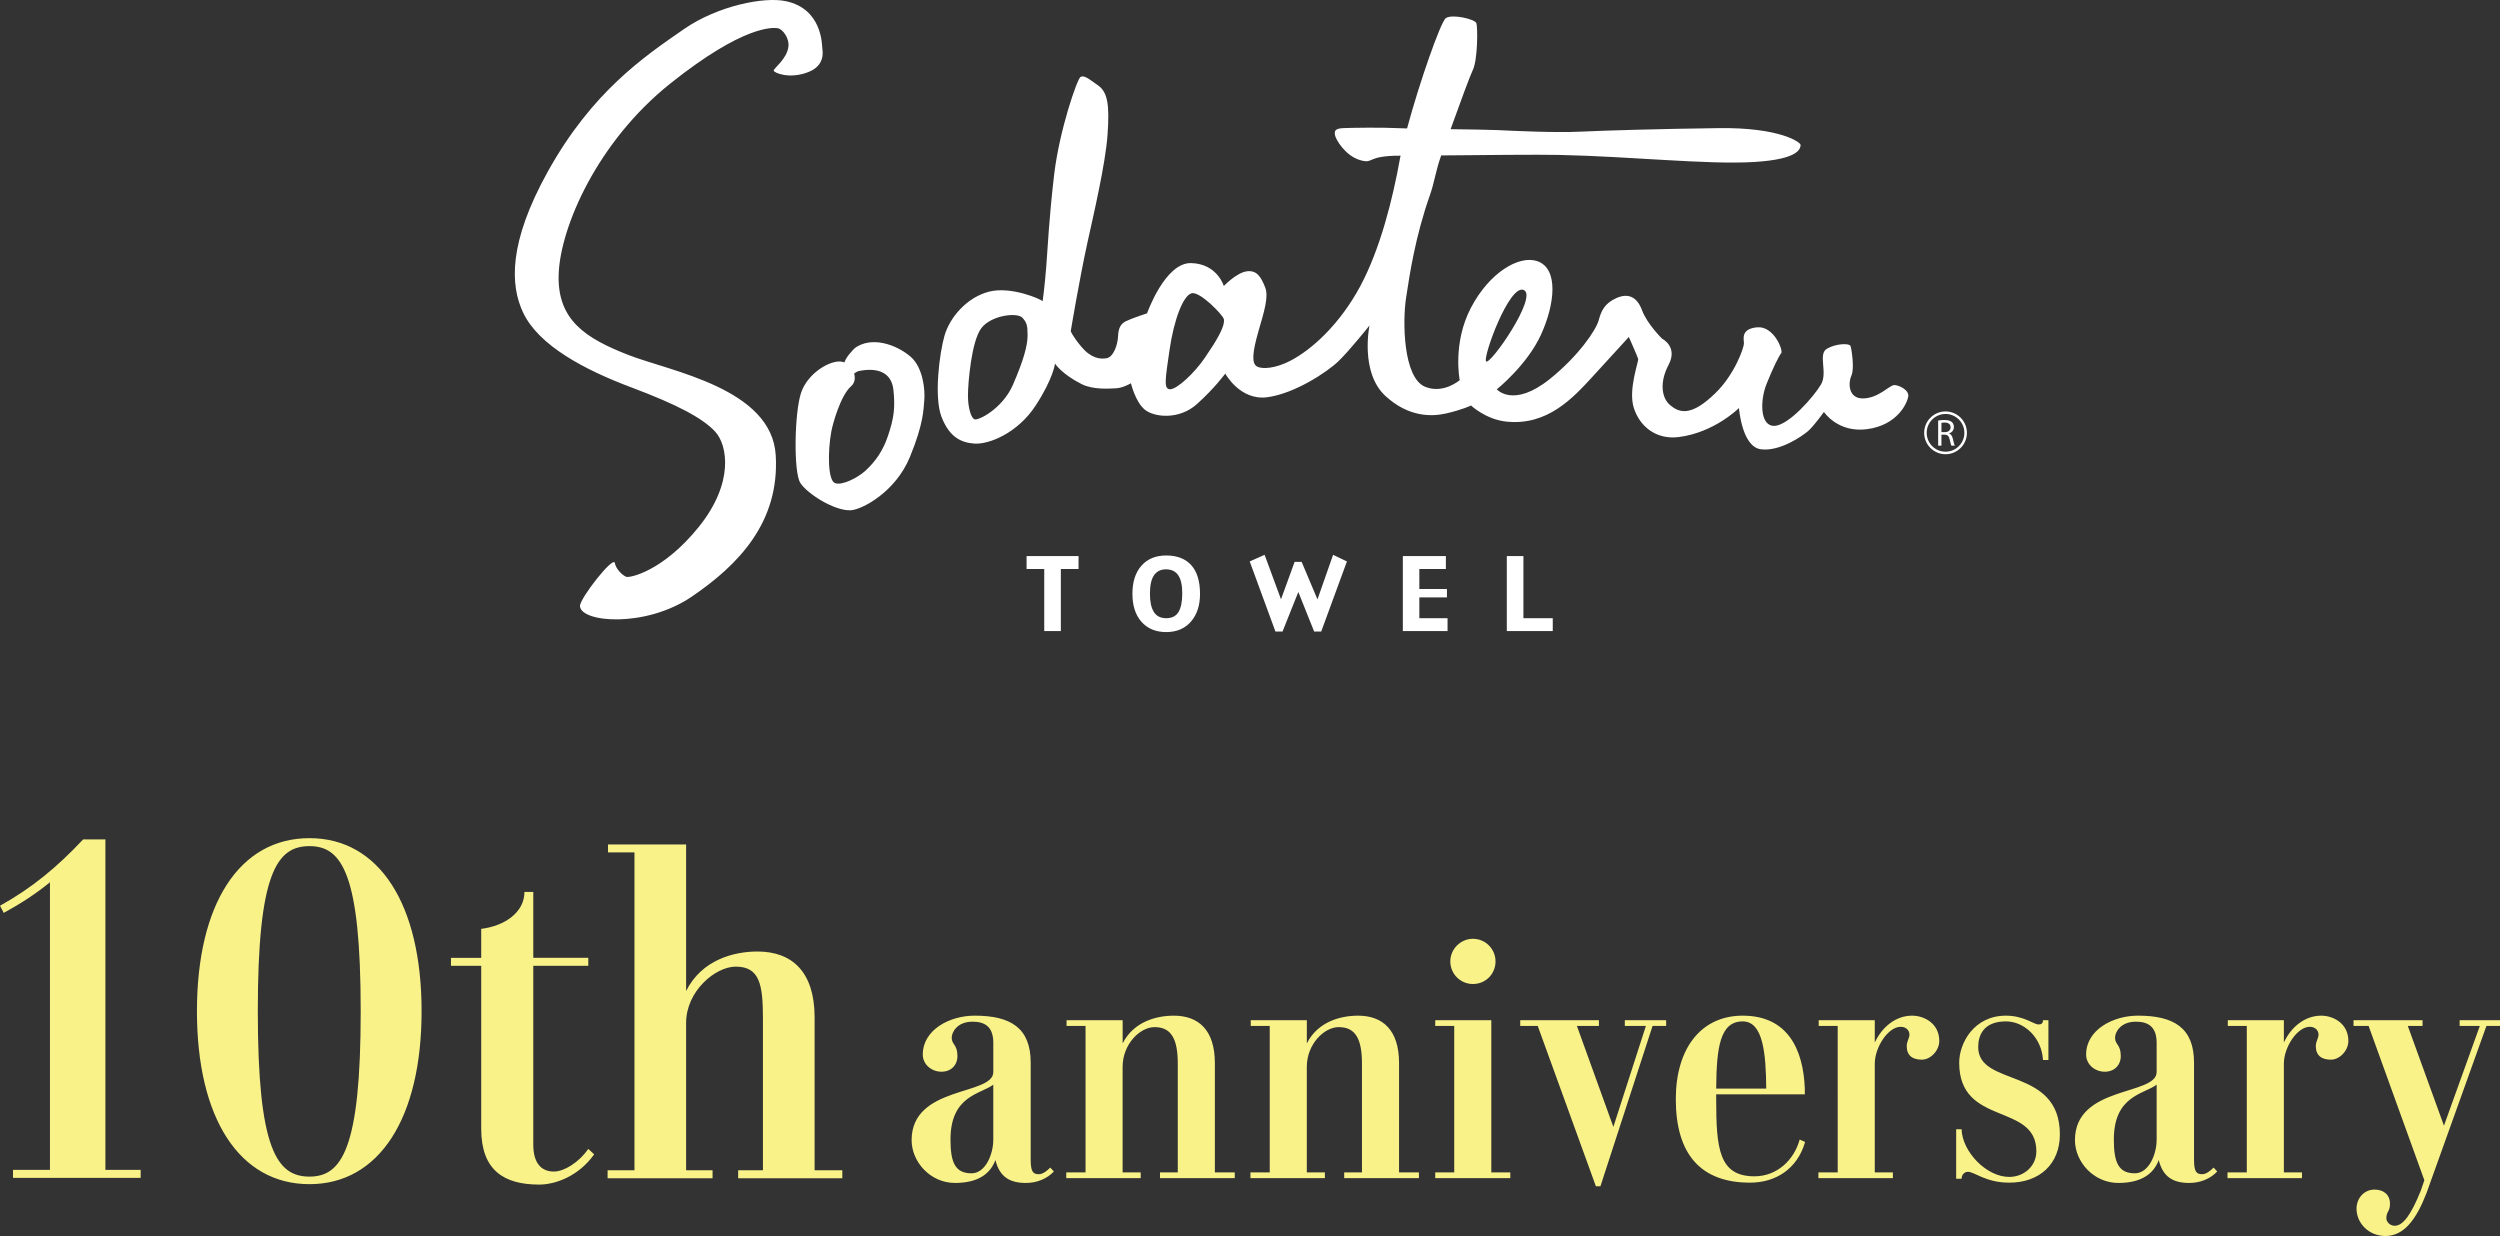
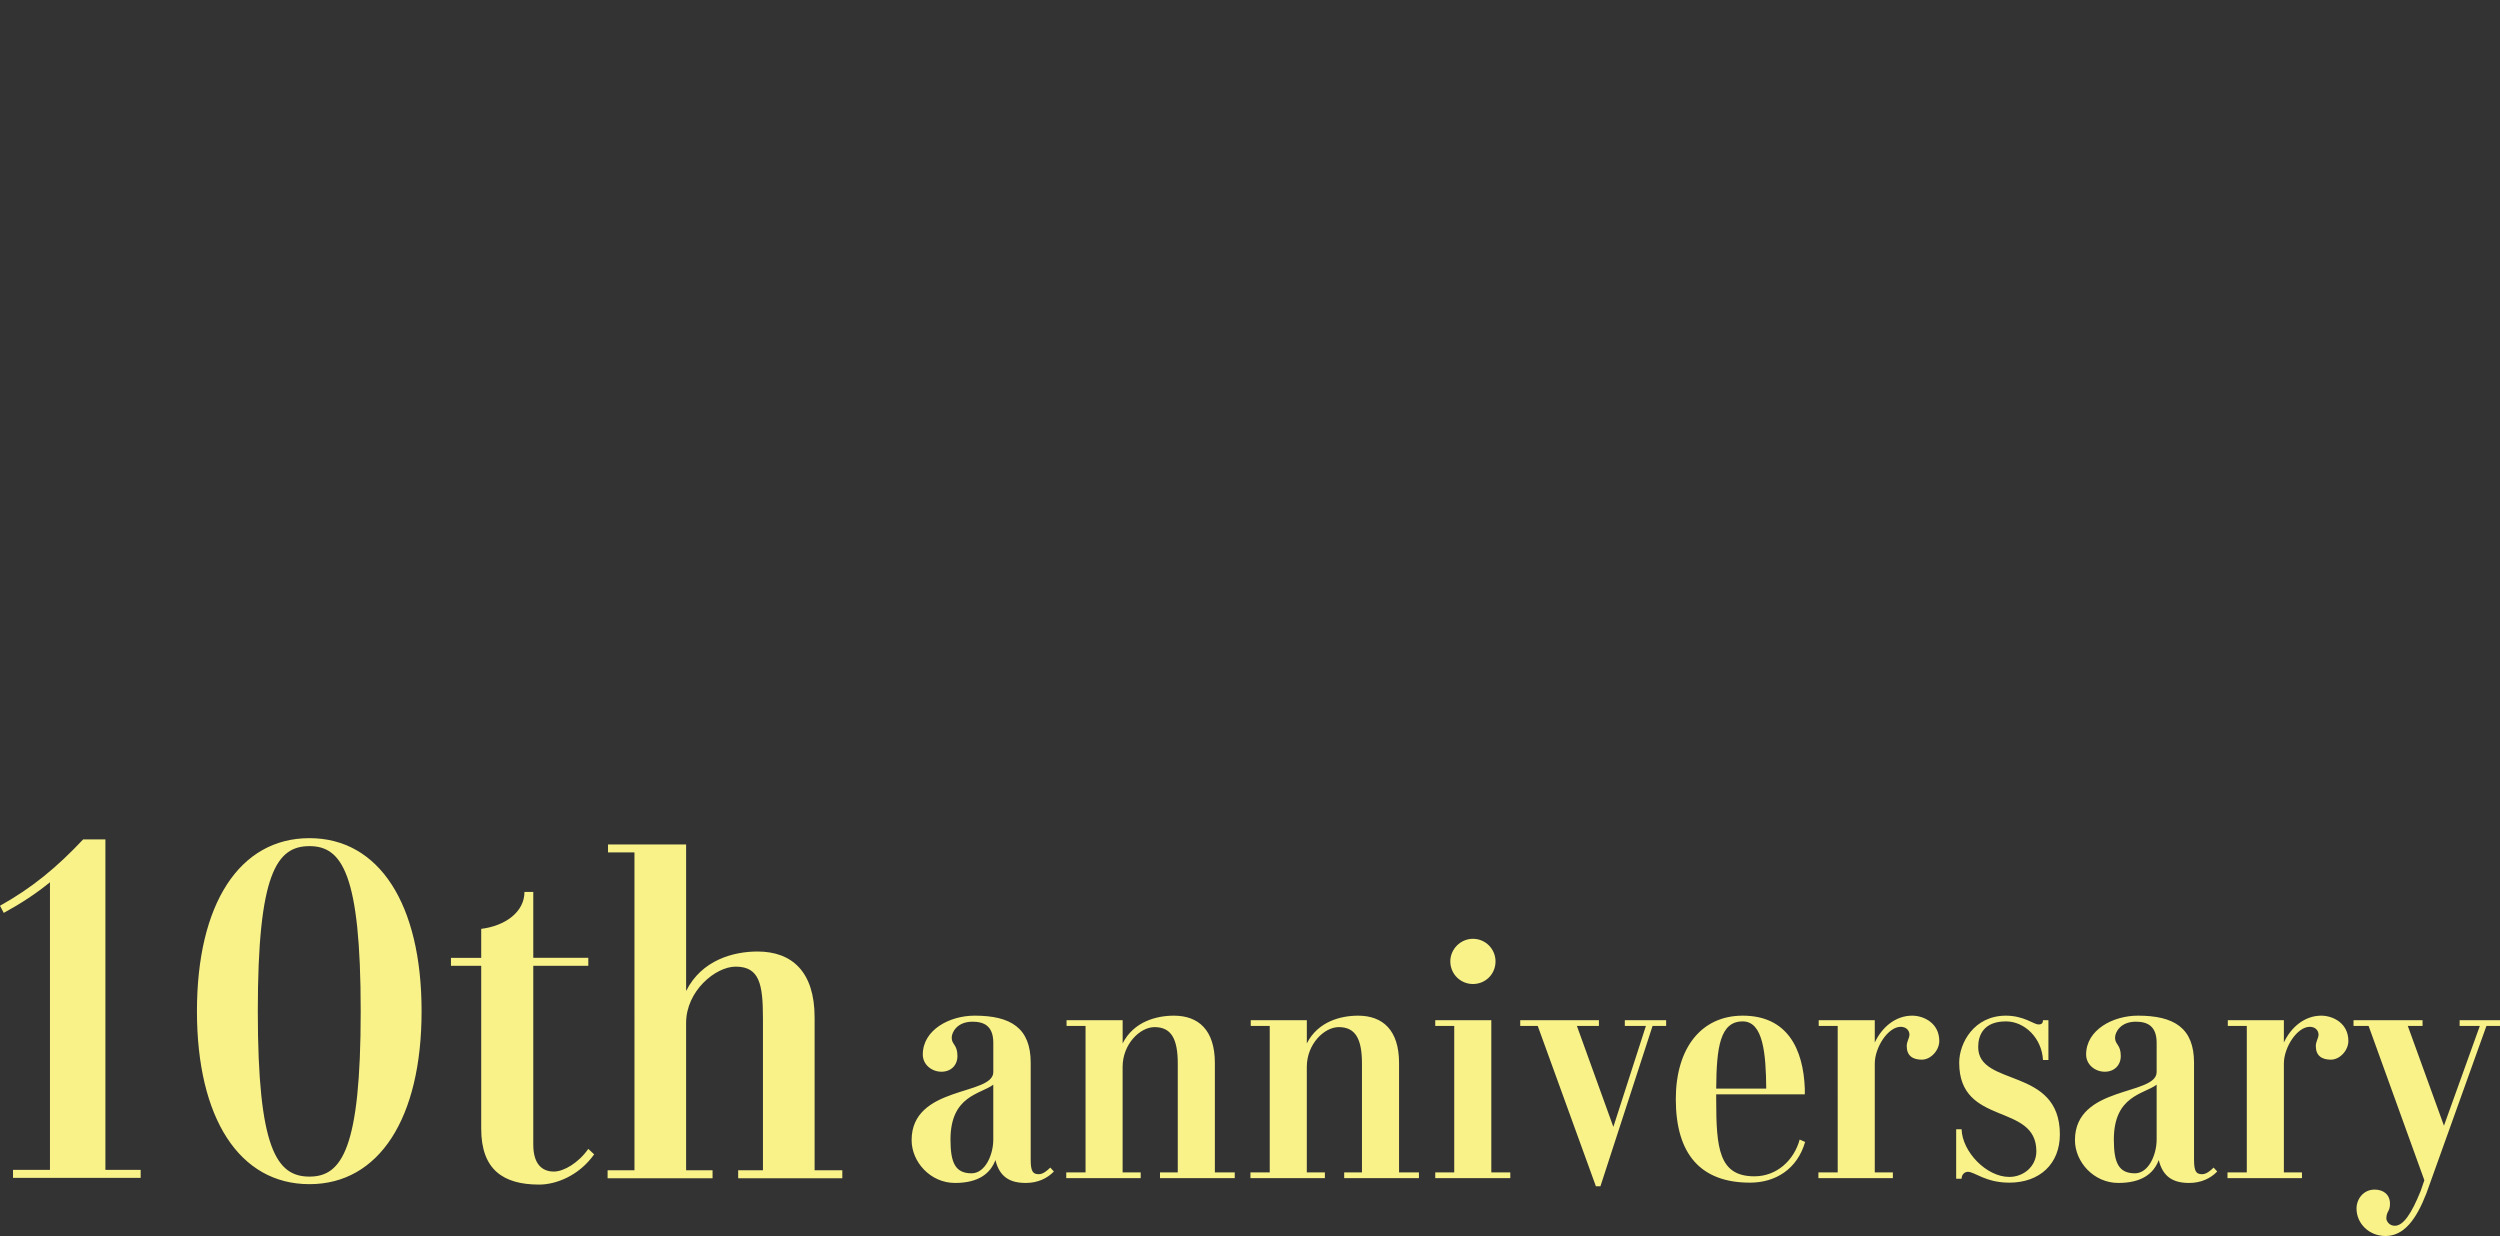
<svg xmlns="http://www.w3.org/2000/svg" version="1.1" id="_x30_" x="0px" y="0px" width="238.559px" height="117.944px" viewBox="0 0 238.559 117.944" style="enable-background:new 0 0 238.559 117.944;" xml:space="preserve">
  <rect x="0" y="0" width="238.559" height="117.944" fill="#333333" stroke="none" />
  <style type="text/css">
	.st0{fill:#FFFFFF;}
	.st1{fill:#F8F289;}
</style>
-   <path id="_x31_" class="st0" d="M102.918,54.296h-1.689v5.92h-1.584v-5.92H97.96v-1.236h4.959V54.296z M114.51,56.662  c-0.003-1.21-0.284-2.123-0.84-2.736c-0.555-0.613-1.351-0.92-2.388-0.92c-1.002,0-1.791,0.326-2.363,0.977  c-0.575,0.648-0.859,1.542-0.859,2.679c0,1.137,0.291,2.031,0.868,2.679c0.578,0.648,1.363,0.974,2.353,0.974  c1.003,0,1.791-0.335,2.369-1.006C114.226,58.639,114.514,57.757,114.51,56.662 M112.815,56.665  c-0.006,0.789-0.131,1.373-0.37,1.753c-0.24,0.383-0.629,0.572-1.162,0.572s-0.926-0.195-1.175-0.591  c-0.252-0.393-0.377-0.971-0.377-1.734c0-0.817,0.134-1.411,0.399-1.785c0.265-0.374,0.651-0.556,1.153-0.552  c0.527,0.006,0.913,0.204,1.165,0.591C112.7,55.305,112.821,55.886,112.815,56.665 M127.209,52.942l-1.491,4.253l-1.51-3.579h-0.671  l-1.299,3.573l-1.565-4.247l-1.421,0.632l2.455,6.689h0.677l1.507-3.774l1.51,3.774h0.674l2.455-6.689L127.209,52.942z   M138.13,58.99h-2.692v-1.986h2.634v-0.798h-2.634v-1.909h2.532v-1.233h-4.106v7.152h4.266V58.99z M148.17,58.99h-2.8v-5.926h-1.584  v7.152h4.384V58.99z M73.83,6.737c0.022,0.211,1.504,0.846,3.301,0.141c1.648-0.648,1.366-1.986,1.335-2.283  c-0.032-0.297,0-3.758-3.483-4.483c-2.047-0.444-6.475,0.428-9.7,2.653c-3.79,2.618-8.761,5.967-13.002,13.595  c-3.803,6.839-3.586,10.888-2.363,13.471c1.491,3.155,5.884,5.466,10.303,7.127c4.422,1.657,6.814,2.937,8.011,4.218  c1.197,1.284,1.842,4.898-1.564,9.119c-3.407,4.221-6.568,4.863-6.906,4.748c-0.307-0.102-0.993-0.718-1.092-1.316  c-0.121-0.747-3.365,3.407-3.327,4.106c0.08,1.58,6.261,2.107,10.68-0.907c4.422-3.014,8.372-7.059,8.001-13.464  c-0.367-6.408-10.026-8.014-14.077-9.595c-4.052-1.584-6.82-3.321-6.635-7.768c0.182-4.445,3.672-12.57,10.671-18.145  c6.999-5.578,9.777-5.332,10.236-5.259c0.46,0.077,1.124,0.942,1.012,1.782C75.075,5.655,73.808,6.527,73.83,6.737 M180.759,36.743  c0.444,0,1.437,0.479,1.335,1.095c-0.102,0.616-1.009,2.72-3.918,3.113c-2.806,0.38-4.128-1.641-4.128-1.641  s-0.958,1.335-1.504,1.814c-0.549,0.479-2.704,1.986-4.518,1.747c-1.817-0.239-2.088-3.937-2.088-3.937s-2.343,2.347-5.75,2.771  c-2.19,0.275-3.742-1.05-4.288-2.797c-0.549-1.747,0.489-4.425,0.418-4.665c-0.067-0.239-0.887-2.088-0.887-2.088  s-1.558,1.711-3.442,3.764c-1.884,2.053-4.327,4.719-8.231,4.314c-1.98-0.204-3.388-1.539-3.388-1.539S139.57,39.09,138,39.451  c-1.328,0.306-3.573,0.399-5.814-1.683c-2.43-2.257-1.504-6.708-1.504-6.708s-1.849,2.328-2.944,3.391  c-1.095,1.06-4.211,3.113-6.814,3.455c-2.599,0.342-4.004-2.257-4.004-2.257s-0.993,1.37-2.704,2.909  c-1.711,1.539-4.106,1.268-4.997,0.514c-0.891-0.753-1.299-2.5-1.299-2.5s-0.754,0.447-1.405,0.479  c-0.651,0.035-2.197,0.153-3.292-0.393c-1.922-0.964-2.554-1.967-2.554-1.967s-0.131,1.376-1.836,3.997  c-1.727,2.656-4.489,3.745-5.869,3.64c-1.347-0.102-2.404-0.69-3.126-2.561c-0.718-1.868-0.204-6.035,0.297-7.762  c0.505-1.724,2.13-3.637,4.25-4.176c2.12-0.536,4.965,0.734,5.109,0.913c0,0,0.195-1.414,0.342-3.289  c0.134-1.676,0.268-4.719,0.766-8.879c0.501-4.16,2.181-9.039,2.506-9.231c0.329-0.195,0.754,0.153,1.676,0.808  c0.923,0.655,1.098,1.887,0.903,4.678c-0.192,2.794-1.344,7.698-1.906,10.256c-0.792,3.608-1.606,8.512-1.606,8.512  s0.102,0.386,0.983,1.456c0.916,1.114,1.817,1.261,2.465,1.124c0.651-0.137,1.028-1.303,1.063-2.053  c0.032-0.753,0.204-1.201,0.75-1.472c0.549-0.275,2.021-0.753,2.021-0.753s1.711-4.863,4.211-4.793  c2.497,0.067,3.113,2.19,3.113,2.19s1.197-1.268,2.19-1.405c0.993-0.134,1.37,0.584,1.747,1.507  c0.377,0.926-0.102,2.363-0.651,4.278c-0.546,1.919-0.648,2.979-0.137,3.285c0.514,0.31,1.814,0.176,3.151-0.508  c2.155-1.108,4.789-3.56,6.708-7.12c1.916-3.56,3.113-8.356,3.8-12.19c0.016-0.086,0.038-0.192,0.057-0.287  c-0.016,0-0.038,0-0.054,0c-3.305,0-2.442,0.827-3.831,0.415c-1.392-0.415-2.293-1.954-2.369-2.369  c-0.073-0.412,0-0.639,0.789-0.677c0.788-0.035,3.758-0.073,5.112,0c0.208,0.013,0.552,0.022,0.974,0.032  c1.159-4.317,3.212-10.205,3.704-10.53c0.616-0.412,2.771,0.102,2.909,0.479c0.137,0.377,0.137,3.49-0.342,4.483  c-0.259,0.54-1.14,2.925-2.117,5.639c1.89,0.026,3.723,0.051,4.457,0.086c1.58,0.077,5.562,0.265,7.931,0.15  c2.369-0.112,7.443-0.262,13.231-0.338c5.789-0.073,7.816,1.354,7.781,1.619c-0.038,0.262,0,1.351-4.473,1.616  c-4.473,0.262-11.577-0.527-18.57-0.677c-2.082-0.045-7.261,0.013-11.255,0.048c-0.533,1.494-0.639,2.545-1.057,3.736  c-1.437,4.074-1.951,7.634-2.293,9.856c-0.345,2.225-0.284,7.612,1.807,8.48c1.756,0.728,3.311-0.629,3.311-0.629  s-0.706-3.525,1.076-6.916c1.778-3.388,4.592-5.006,6.297-4.448c2.104,0.69,1.711,4.132,0.377,7.04  c-1.335,2.909-4.212,5.201-4.212,5.201s1.577,1.817,5.067-0.99c2.784-2.241,4.416-4.7,4.655-5.591  c0.239-0.891,0.549-1.609,1.676-2.12c1.13-0.514,1.986-0.137,2.465,1.162c0.479,1.299,1.913,2.708,1.913,2.708  s1.539,0.753,0.616,2.497c-0.923,1.747-0.597,3.174,0.08,3.777c0.948,0.846,2.082,1.159,4.374-1.066  c1.887-1.83,2.739-4.381,2.739-4.757c0-0.377-0.342-1.402,1.264-1.539c1.609-0.137,2.5,2.225,2.296,2.465  c-0.208,0.239-0.789,1.402-1.405,2.944c-0.616,1.539-0.651,3.997,0.719,3.997c1.37,0,3.835-2.835,4.486-3.965  c0.648-1.127-0.31-2.874,0.546-3.388c0.856-0.514,2.158-0.549,2.261-0.275c0.102,0.275,0.396,2.171,0.089,2.819  c-0.31,0.651-0.342,2.225,1.13,2.19C179.274,37.989,180.312,36.743,180.759,36.743 M96.658,36.715  c1.003-2.309,1.399-3.733,1.399-4.71c0-0.98-0.093-1.239-0.489-1.679c-0.485-0.543-2.963-0.259-3.918,0.977  c-0.958,1.239-1.284,5.275-1.284,6.44c0,1.165,0.287,2.104,0.616,2.267C93.309,40.173,95.655,39.027,96.658,36.715 M114.988,34.116  c1.015-1.501,1.925-2.918,1.798-3.659c-0.064-0.37-2.264-2.666-3.068-2.474c-0.805,0.188-1.692,2.497-2.114,5.393  c-0.425,2.899-0.572,3.768,0.061,3.768C112.3,37.143,113.973,35.62,114.988,34.116 M141.809,34.486  c0.386,0.399,4.981-6.21,3.592-6.814C144.015,27.069,141.467,34.135,141.809,34.486 M81.82,33.05  c1.766-1.009,4.097,0.086,5.153,1.06c1.098,1.019,1.331,3.119,1.22,4.17c-0.08,0.747-0.032,2.095-1.373,5.342  c-1.37,3.327-4.553,5.01-5.639,5.07c-1.529,0.083-4.17-1.577-4.821-2.628c-0.648-1.05-0.556-6.734,0.093-8.618  c0.651-1.884,2.813-3.12,3.863-2.934c0.086,0.013,0.169,0.042,0.252,0.073c0-0.003,0-0.006,0.003-0.01  c0.15-0.393,0.425-0.744,0.671-1.006C81.411,33.357,81.606,33.171,81.82,33.05 M84.716,41.645c0.594-1.74,0.718-2.752,0.536-4.454  c-0.169-1.574-1.405-2.19-3.368-1.772c-0.15,0.067-0.275,0.147-0.38,0.23c0.128,0.434,0.07,0.894-0.294,1.21  c-0.987,0.865-1.737,3.528-1.884,4.323c-0.358,1.964-0.326,4.639,0.342,4.914c0.664,0.275,2.206-0.52,2.925-1.188  C83.579,43.995,84.256,42.993,84.716,41.645 M185.65,39.261c1.127,0,2.04,0.916,2.04,2.043c0,1.124-0.913,2.04-2.04,2.04  c-1.127,0-2.04-0.916-2.04-2.04C183.609,40.178,184.523,39.261,185.65,39.261 M185.65,43.102c0.993,0,1.798-0.808,1.798-1.798  c0-0.993-0.805-1.801-1.798-1.801c-0.993,0-1.798,0.808-1.798,1.801C183.852,42.294,184.657,43.102,185.65,43.102 M185.992,41.371  c0.185,0.064,0.297,0.239,0.354,0.492c0.08,0.338,0.137,0.575,0.188,0.667h-0.326c-0.038-0.07-0.093-0.278-0.16-0.581  c-0.07-0.335-0.204-0.463-0.489-0.473h-0.3v1.054h-0.313v-2.401c0.16-0.032,0.39-0.051,0.604-0.051c0.338,0,0.555,0.064,0.706,0.198  c0.121,0.109,0.192,0.275,0.192,0.466c0,0.319-0.201,0.53-0.457,0.619V41.371 M185.583,41.237c0.335,0,0.549-0.185,0.549-0.463  c0-0.313-0.227-0.45-0.559-0.45c-0.153,0-0.259,0.01-0.313,0.026v0.888H185.583" />
  <path id="_x32_" class="st1" d="M100.22,111.414l0.345,0.374c-0.633,0.662-1.553,1.093-2.675,1.093  c-1.496,0-2.503-0.546-2.905-2.186c-0.489,1.323-1.668,2.186-3.854,2.186c-2.358,0-4.142-2.013-4.142-4.084  c0-5.234,7.795-4.229,7.795-6.5c0-0.519,0-2.157,0-2.79c0-1.611-0.892-2.014-1.984-2.014c-1.467,0-1.985,1.007-1.985,1.524  c0,0.69,0.547,0.633,0.547,1.755c0,0.862-0.604,1.495-1.524,1.495c-0.949,0-1.783-0.69-1.783-1.64c0-2.358,2.56-3.71,4.947-3.71  c3.451,0,5.35,1.179,5.35,4.487c0,0.661,0,8.6,0,9.262c0,1.15,0.23,1.38,0.776,1.38C99.529,112.047,99.932,111.702,100.22,111.414z   M94.783,108.74c0-0.316,0-3.509,0-5.234c-1.237,0.92-4.084,1.035-4.084,5.234c0,2.215,0.46,3.222,2.013,3.222  C94.007,111.961,94.783,110.206,94.783,108.74z M115.926,111.875h1.898v0.546h-7.133v-0.546h1.696v-10.384  c0-2.33-0.604-3.48-2.214-3.48c-1.381,0-3.049,1.611-3.049,3.797v10.067h1.726v0.546h-7.104v-0.546h1.841V97.896h-1.812V97.35h5.351  v2.215c1.063-2.1,3.25-2.646,4.89-2.646c2.358,0,3.911,1.381,3.911,4.516V111.875z M133.502,111.875h1.898v0.546h-7.133v-0.546  h1.696v-10.384c0-2.33-0.604-3.48-2.214-3.48c-1.381,0-3.049,1.611-3.049,3.797v10.067h1.726v0.546h-7.104v-0.546h1.841V97.896  h-1.812V97.35h5.351v2.215c1.063-2.1,3.25-2.646,4.89-2.646c2.358,0,3.911,1.381,3.911,4.516V111.875z M136.956,112.421v-0.546  h1.812V97.896h-1.812V97.35h5.35v14.525h1.812v0.546H136.956z M138.394,91.741c0-1.179,0.979-2.157,2.157-2.157  c1.208,0,2.157,0.979,2.157,2.157c0,1.208-0.949,2.157-2.157,2.157C139.372,93.898,138.394,92.949,138.394,91.741z M155.049,97.35  h3.94v0.546h-1.295l-4.976,15.302h-0.432l-5.551-15.302h-1.669V97.35h7.508v0.546h-2.101l3.48,9.636l3.106-9.636h-2.013V97.35z   M171.732,108.74l0.519,0.23c-0.748,2.589-2.819,3.883-5.264,3.883c-4.688,0-7.076-2.704-7.076-7.968  c0-4.89,2.445-7.967,6.386-7.967c4.257,0,5.781,3.164,5.925,6.961v0.546h-8.456c0,0.144,0,0.288,0,0.46  c0,4.718,0.259,7.363,3.652,7.363C169.547,112.248,171.187,110.724,171.732,108.74z M163.766,103.879h4.774  c-0.028-3.337-0.287-6.414-2.243-6.414C164.14,97.465,163.794,99.909,163.766,103.879z M180.623,112.421h-7.104v-0.546h1.841V97.896  h-1.812V97.35h5.35v2.128c0.69-1.467,1.985-2.56,3.567-2.56c1.121,0,2.588,0.719,2.588,2.416c0,0.892-0.805,1.783-1.668,1.783  s-1.438-0.374-1.438-1.294c0-0.461,0.259-0.748,0.259-1.094c0-0.402-0.316-0.747-0.834-0.747c-1.208,0-2.474,1.955-2.474,3.509  v10.384h1.727V112.421z M196.56,108.25c0,2.79-1.898,4.603-4.833,4.603c-2.243,0-3.308-1.035-3.94-1.035  c-0.316,0-0.604,0.259-0.604,0.661h-0.518v-4.717h0.518c0.058,2.128,2.358,4.544,4.544,4.544c1.41,0,2.589-1.035,2.589-2.444  c0-4.688-7.363-2.33-7.363-8.456c0-1.87,1.409-4.487,4.459-4.487c1.696,0,2.675,0.834,3.077,0.834c0.144,0,0.46,0.028,0.46-0.402  h0.518v3.797h-0.518c-0.115-2.101-1.754-3.682-3.537-3.682c-2.129,0-2.646,1.322-2.646,2.444  C188.765,103.764,196.56,101.75,196.56,108.25z M211.23,111.414l0.345,0.374c-0.633,0.662-1.553,1.093-2.675,1.093  c-1.496,0-2.503-0.546-2.905-2.186c-0.489,1.323-1.668,2.186-3.854,2.186c-2.358,0-4.142-2.013-4.142-4.084  c0-5.234,7.795-4.229,7.795-6.5c0-0.519,0-2.157,0-2.79c0-1.611-0.892-2.014-1.984-2.014c-1.467,0-1.985,1.007-1.985,1.524  c0,0.69,0.547,0.633,0.547,1.755c0,0.862-0.604,1.495-1.524,1.495c-0.949,0-1.783-0.69-1.783-1.64c0-2.358,2.56-3.71,4.947-3.71  c3.451,0,5.35,1.179,5.35,4.487c0,0.661,0,8.6,0,9.262c0,1.15,0.23,1.38,0.776,1.38C210.54,112.047,210.942,111.702,211.23,111.414z   M205.794,108.74c0-0.316,0-3.509,0-5.234c-1.237,0.92-4.084,1.035-4.084,5.234c0,2.215,0.46,3.222,2.013,3.222  C205.018,111.961,205.794,110.206,205.794,108.74z M219.66,112.421h-7.104v-0.546h1.841V97.896h-1.812V97.35h5.35v2.128  c0.69-1.467,1.985-2.56,3.567-2.56c1.121,0,2.588,0.719,2.588,2.416c0,0.892-0.805,1.783-1.668,1.783s-1.438-0.374-1.438-1.294  c0-0.461,0.259-0.748,0.259-1.094c0-0.402-0.316-0.747-0.834-0.747c-1.208,0-2.474,1.955-2.474,3.509v10.384h1.727V112.421z   M234.705,97.35h3.854v0.546h-1.294l-5.724,15.964c-0.979,2.531-2.157,4.084-3.912,4.084c-1.582,0-2.761-1.208-2.761-2.617  c0-0.921,0.661-1.812,1.726-1.812c0.862,0,1.467,0.489,1.467,1.353c0,0.776-0.346,0.69-0.346,1.409c0,0.229,0.26,0.69,0.806,0.69  c0.806,0,1.582-1.122,2.474-3.337l0.346-1.007l-5.321-14.727h-1.438V97.35h6.587v0.546h-1.409l3.451,9.521l3.423-9.521h-1.927V97.35  z M10.058,111.634h3.365v0.762H1.242v-0.762h3.526V84.187c-1.323,1.082-2.726,2.003-4.408,2.925L0,86.431  c3.085-1.724,5.449-3.687,7.934-6.331h2.124V111.634z M40.229,96.489c0,10.217-4.047,16.508-10.698,16.508  c-6.691,0-10.738-6.291-10.738-16.508c0-10.218,4.047-16.509,10.738-16.509C36.182,79.98,40.229,86.271,40.229,96.489z   M34.419,96.489c0-13.144-1.804-15.748-4.889-15.748c-3.125,0-4.929,2.604-4.929,15.748c0,13.143,1.804,15.787,4.929,15.787  C32.615,112.276,34.419,109.631,34.419,96.489z M56.136,109.631l0.561,0.521c-1.482,2.084-3.687,2.885-5.249,2.885  c-3.406,0-5.529-1.402-5.529-5.329c0-0.561,0-7.052,0-15.547h-2.886V91.4h2.886c0-0.922,0-1.844,0-2.766  c2.283-0.28,4.127-1.603,4.127-3.525h0.842c0,2.043,0,4.167,0,6.291h5.249v0.761h-5.249c0,8.455,0,16.309,0,17.069  c0,1.804,0.801,2.564,1.963,2.564C53.812,111.794,55.214,110.953,56.136,109.631z M77.732,111.674h2.645v0.762h-9.938v-0.762h2.364  V97.209c0-3.285-0.32-4.969-2.604-4.969c-1.923,0-4.728,2.324-4.728,5.369v14.064h2.524v0.762H57.979v-0.762h2.564V81.342h-2.524  V80.58h7.453v13.984c1.482-2.965,4.527-3.767,6.812-3.767c3.285,0,5.449,1.924,5.449,6.291V111.674z" />
</svg>